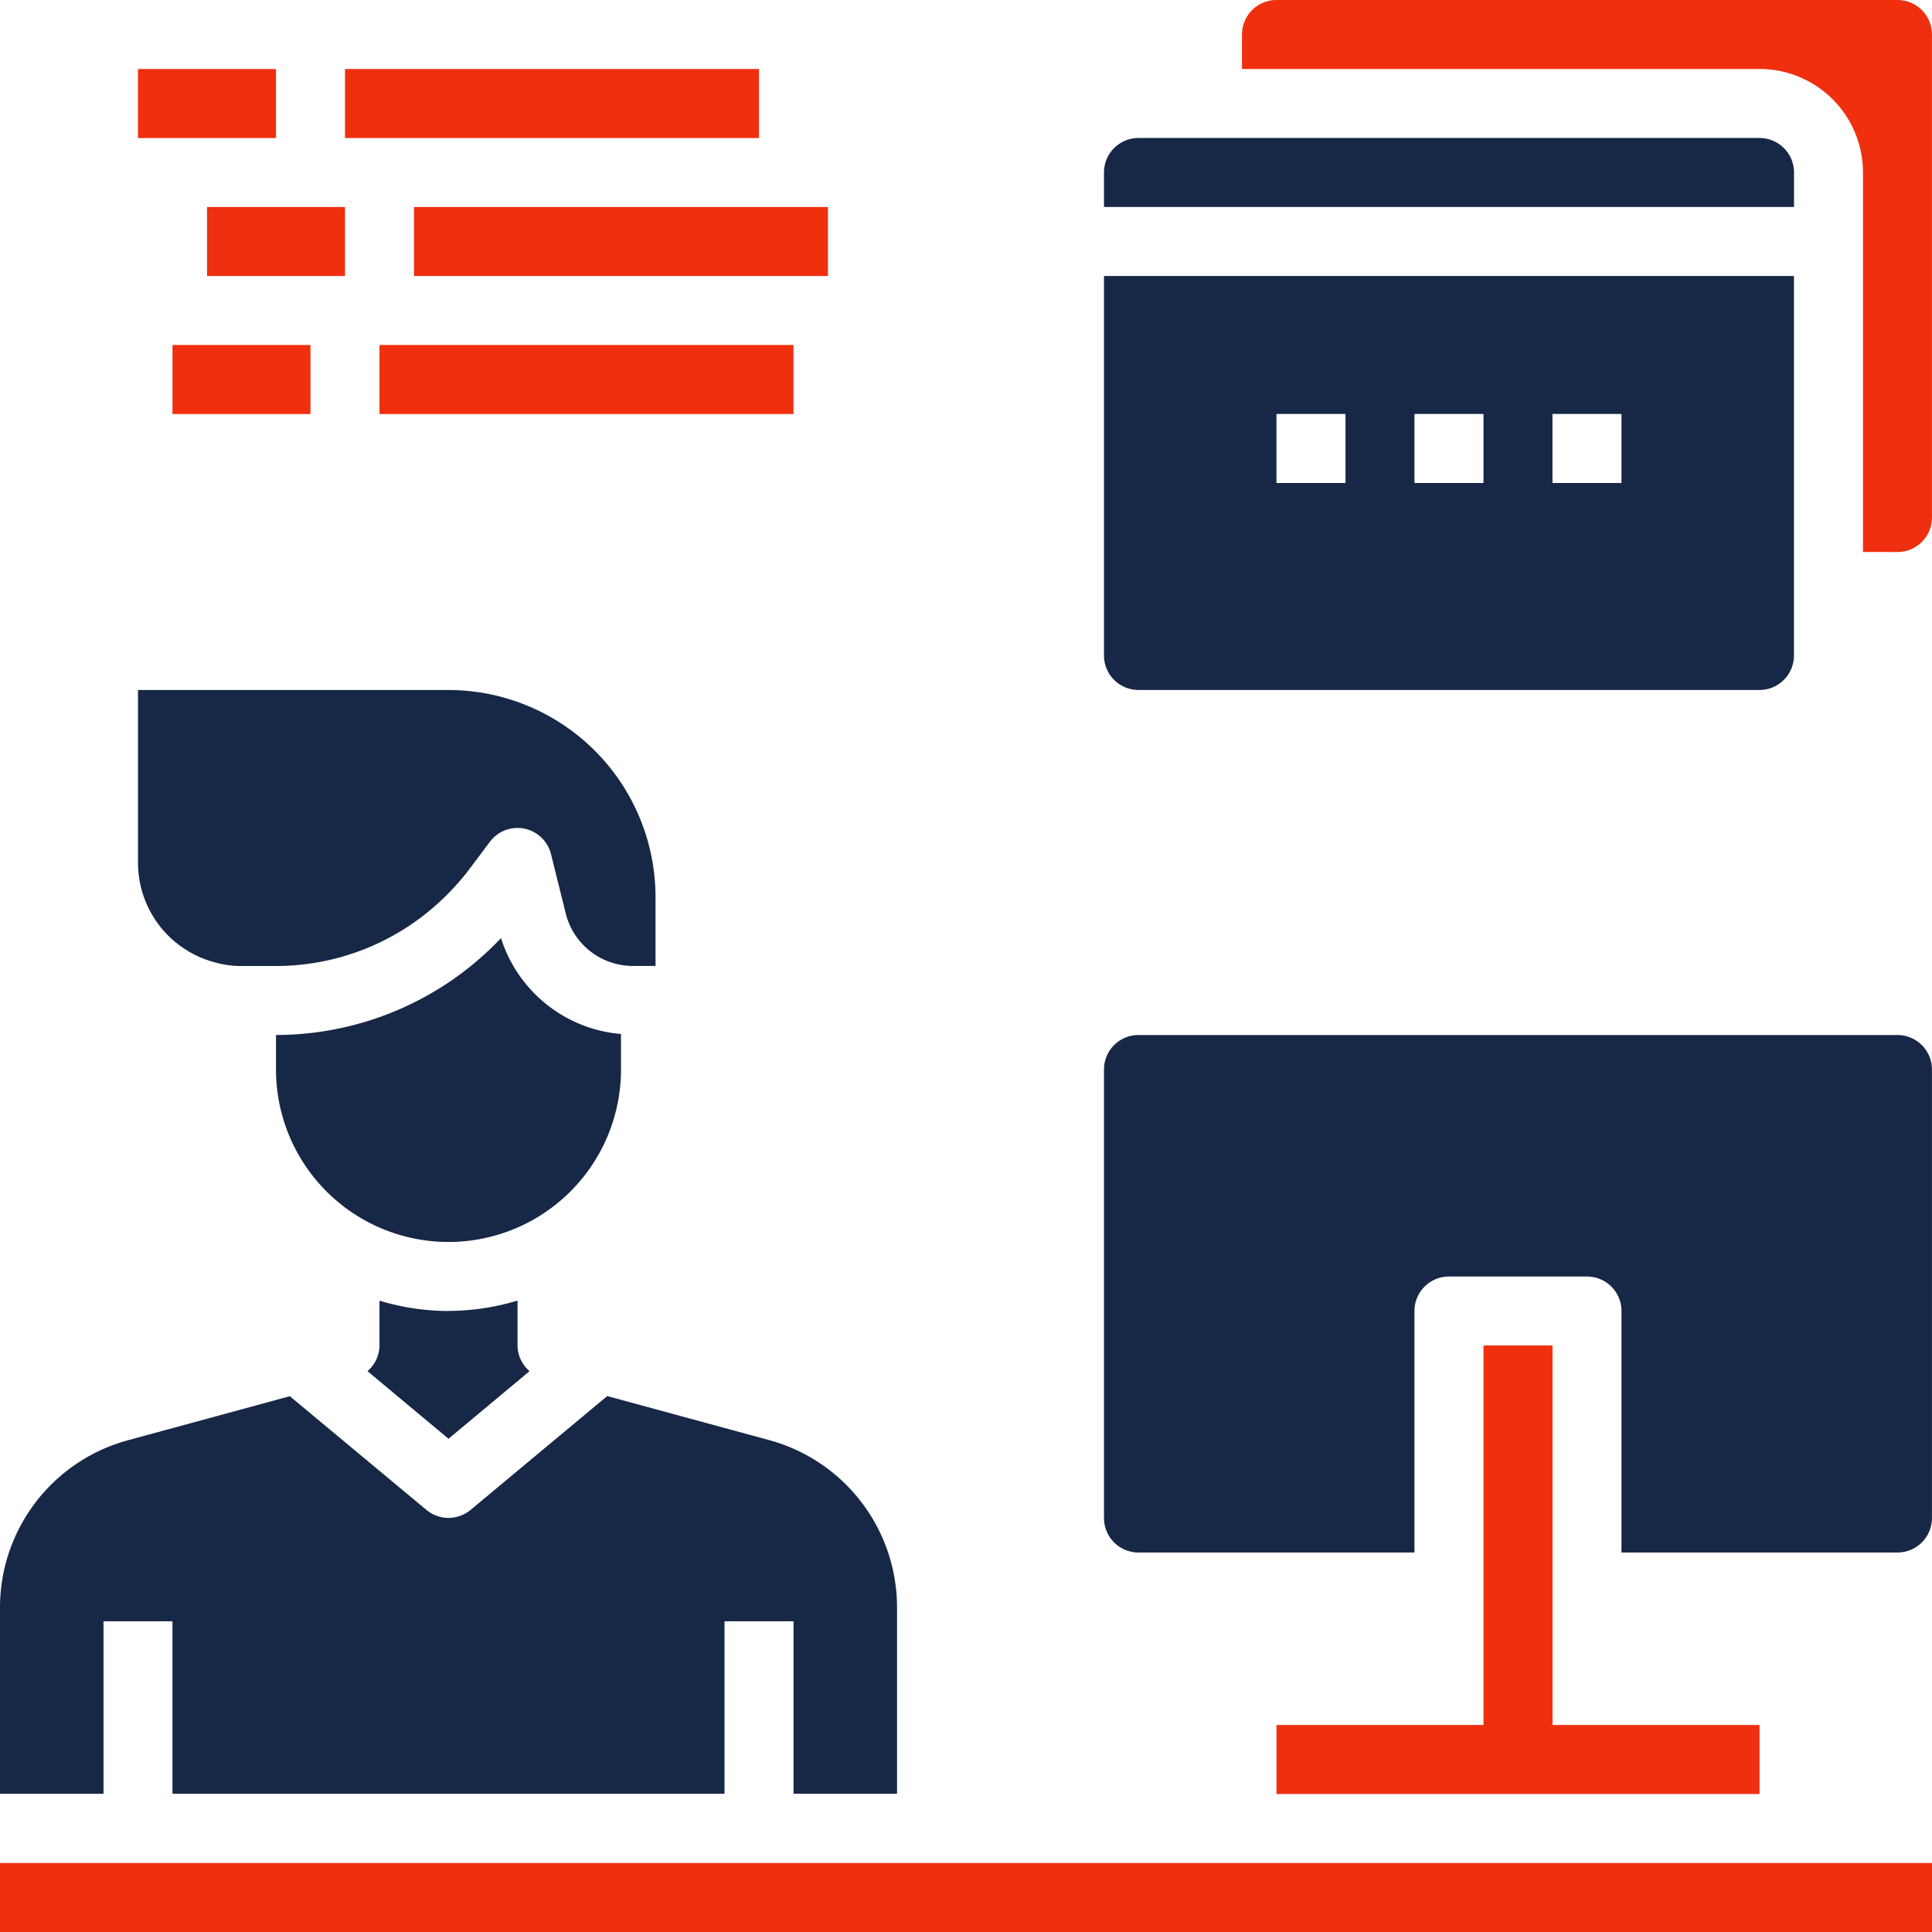
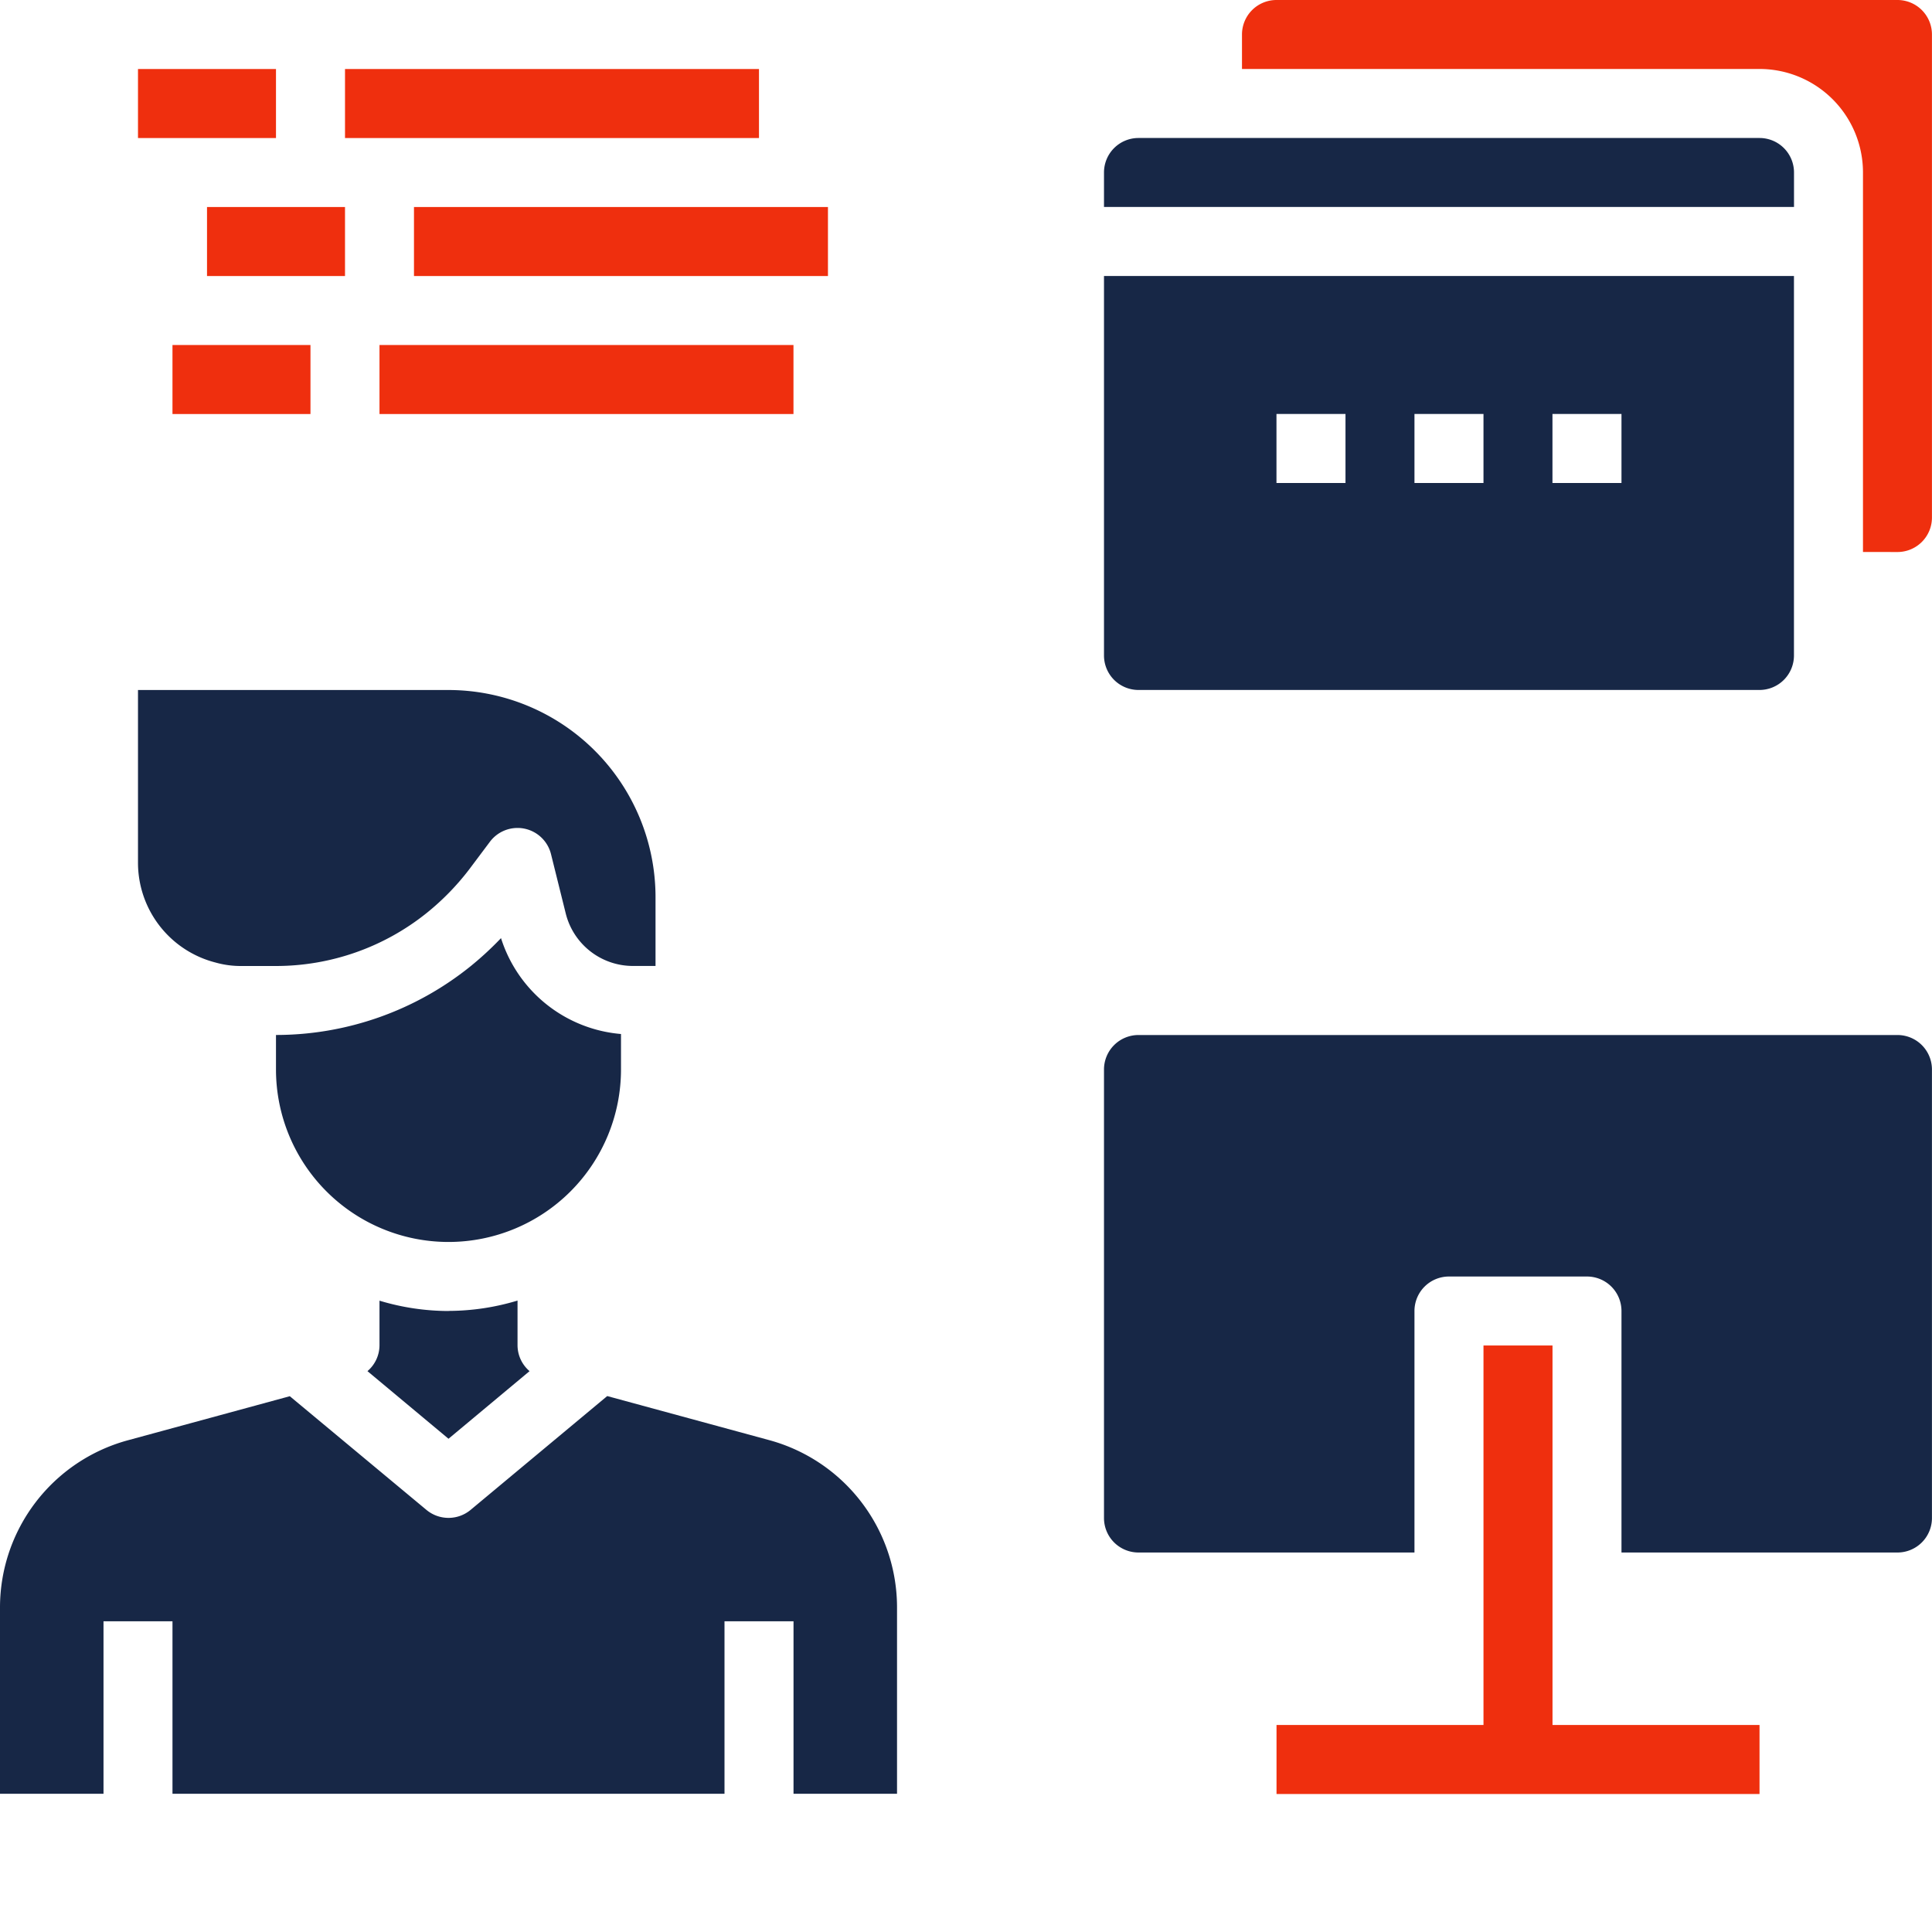
<svg xmlns="http://www.w3.org/2000/svg" id="programmer" width="40" height="40" viewBox="0 0 40 40">
  <path id="Path_18254" data-name="Path 18254" d="M71.143,220.269v-.734a2.857,2.857,0,0,1-2.484-1.985,6.713,6.713,0,0,1-.639.589A6.421,6.421,0,0,1,64,219.555v.714a3.571,3.571,0,0,0,7.143,0Zm0,0" transform="translate(-58.286 -198.127)" fill="#172746" />
-   <path id="Path_18255" data-name="Path 18255" d="M0,432H40v1.429H0Zm0,0" transform="translate(0 -393.429)" fill="#ef2f0e" />
  <path id="Path_18256" data-name="Path 18256" d="M86.885,301.816a4.967,4.967,0,0,1-1.429-.214v.928a.707.707,0,0,1-.249.531l1.678,1.4,1.678-1.4a.706.706,0,0,1-.249-.532V301.6a4.969,4.969,0,0,1-1.429.214Zm0,0" transform="translate(-77.599 -274.673)" fill="#172746" />
  <path id="Path_18257" data-name="Path 18257" d="M38.429,160H32v3.571a2.133,2.133,0,0,0,1.605,2.071,1.92,1.92,0,0,0,.538.072h.714a4.987,4.987,0,0,0,3.123-1.1,5.233,5.233,0,0,0,.877-.9l.429-.572a.714.714,0,0,1,.571-.286.679.679,0,0,1,.143.014.715.715,0,0,1,.551.528l.307,1.236a1.433,1.433,0,0,0,1.385,1.079h.472v-1.429A4.29,4.29,0,0,0,38.429,160Zm0,0" transform="translate(-29.143 -145.714)" fill="#172746" />
  <path id="Path_18258" data-name="Path 18258" d="M0,332H2.143v-3.571H3.571V332H15v-3.571h1.429V332h2.143v-3.871a3.59,3.59,0,0,0-2.633-3.447l-3.367-.916-2.829,2.357a.715.715,0,0,1-.914,0L6,323.769l-3.369.917A3.589,3.589,0,0,0,0,328.133Zm0,0" transform="translate(0 -294.862)" fill="#172746" />
  <path id="Path_18259" data-name="Path 18259" d="M301.571,11.429a.714.714,0,0,0,.714-.714v-10A.714.714,0,0,0,301.571,0H288.714A.714.714,0,0,0,288,.714v.714h10.714a2.143,2.143,0,0,1,2.143,2.143v7.857Zm0,0" transform="translate(-262.286)" fill="#ef2f0e" />
  <path id="Path_18260" data-name="Path 18260" d="M256,32.714v.714h14.286v-.714a.714.714,0,0,0-.714-.714H256.714A.714.714,0,0,0,256,32.714Zm0,0" transform="translate(-233.143 -29.143)" fill="#172746" />
  <path id="Path_18261" data-name="Path 18261" d="M256.714,72.571h12.857a.714.714,0,0,0,.714-.714V64H256v7.857A.714.714,0,0,0,256.714,72.571Zm8.571-5.714h1.429v1.429h-1.429Zm-2.857,0h1.429v1.429h-1.429Zm-2.857,0H261v1.429h-1.429Zm0,0" transform="translate(-233.143 -58.286)" fill="#172746" />
  <path id="Path_18262" data-name="Path 18262" d="M32,16h2.857v1.429H32Zm0,0" transform="translate(-29.143 -14.571)" fill="#ef2f0e" />
  <path id="Path_18263" data-name="Path 18263" d="M80,16h8.571v1.429H80Zm0,0" transform="translate(-72.857 -14.571)" fill="#ef2f0e" />
  <path id="Path_18264" data-name="Path 18264" d="M40,80h2.857v1.429H40Zm0,0" transform="translate(-36.429 -72.857)" fill="#ef2f0e" />
  <path id="Path_18265" data-name="Path 18265" d="M88,80h8.571v1.429H88Zm0,0" transform="translate(-80.143 -72.857)" fill="#ef2f0e" />
  <path id="Path_18266" data-name="Path 18266" d="M48,48h2.857v1.429H48Zm0,0" transform="translate(-43.714 -43.714)" fill="#ef2f0e" />
  <path id="Path_18267" data-name="Path 18267" d="M96,48h8.571v1.429H96Zm0,0" transform="translate(-87.429 -43.714)" fill="#ef2f0e" />
  <path id="Path_18268" data-name="Path 18268" d="M301.714,312h-1.429v7.857H296v1.429h10v-1.429h-4.286Zm0,0" transform="translate(-269.571 -284.143)" fill="#ef2f0e" />
  <path id="Path_18269" data-name="Path 18269" d="M272.429,240H256.714a.714.714,0,0,0-.714.714V250a.714.714,0,0,0,.714.714h5.714v-5a.714.714,0,0,1,.714-.714H266a.714.714,0,0,1,.714.714v5h5.714a.714.714,0,0,0,.714-.714v-9.286A.714.714,0,0,0,272.429,240Zm0,0" transform="translate(-233.143 -218.571)" fill="#172746" />
</svg>